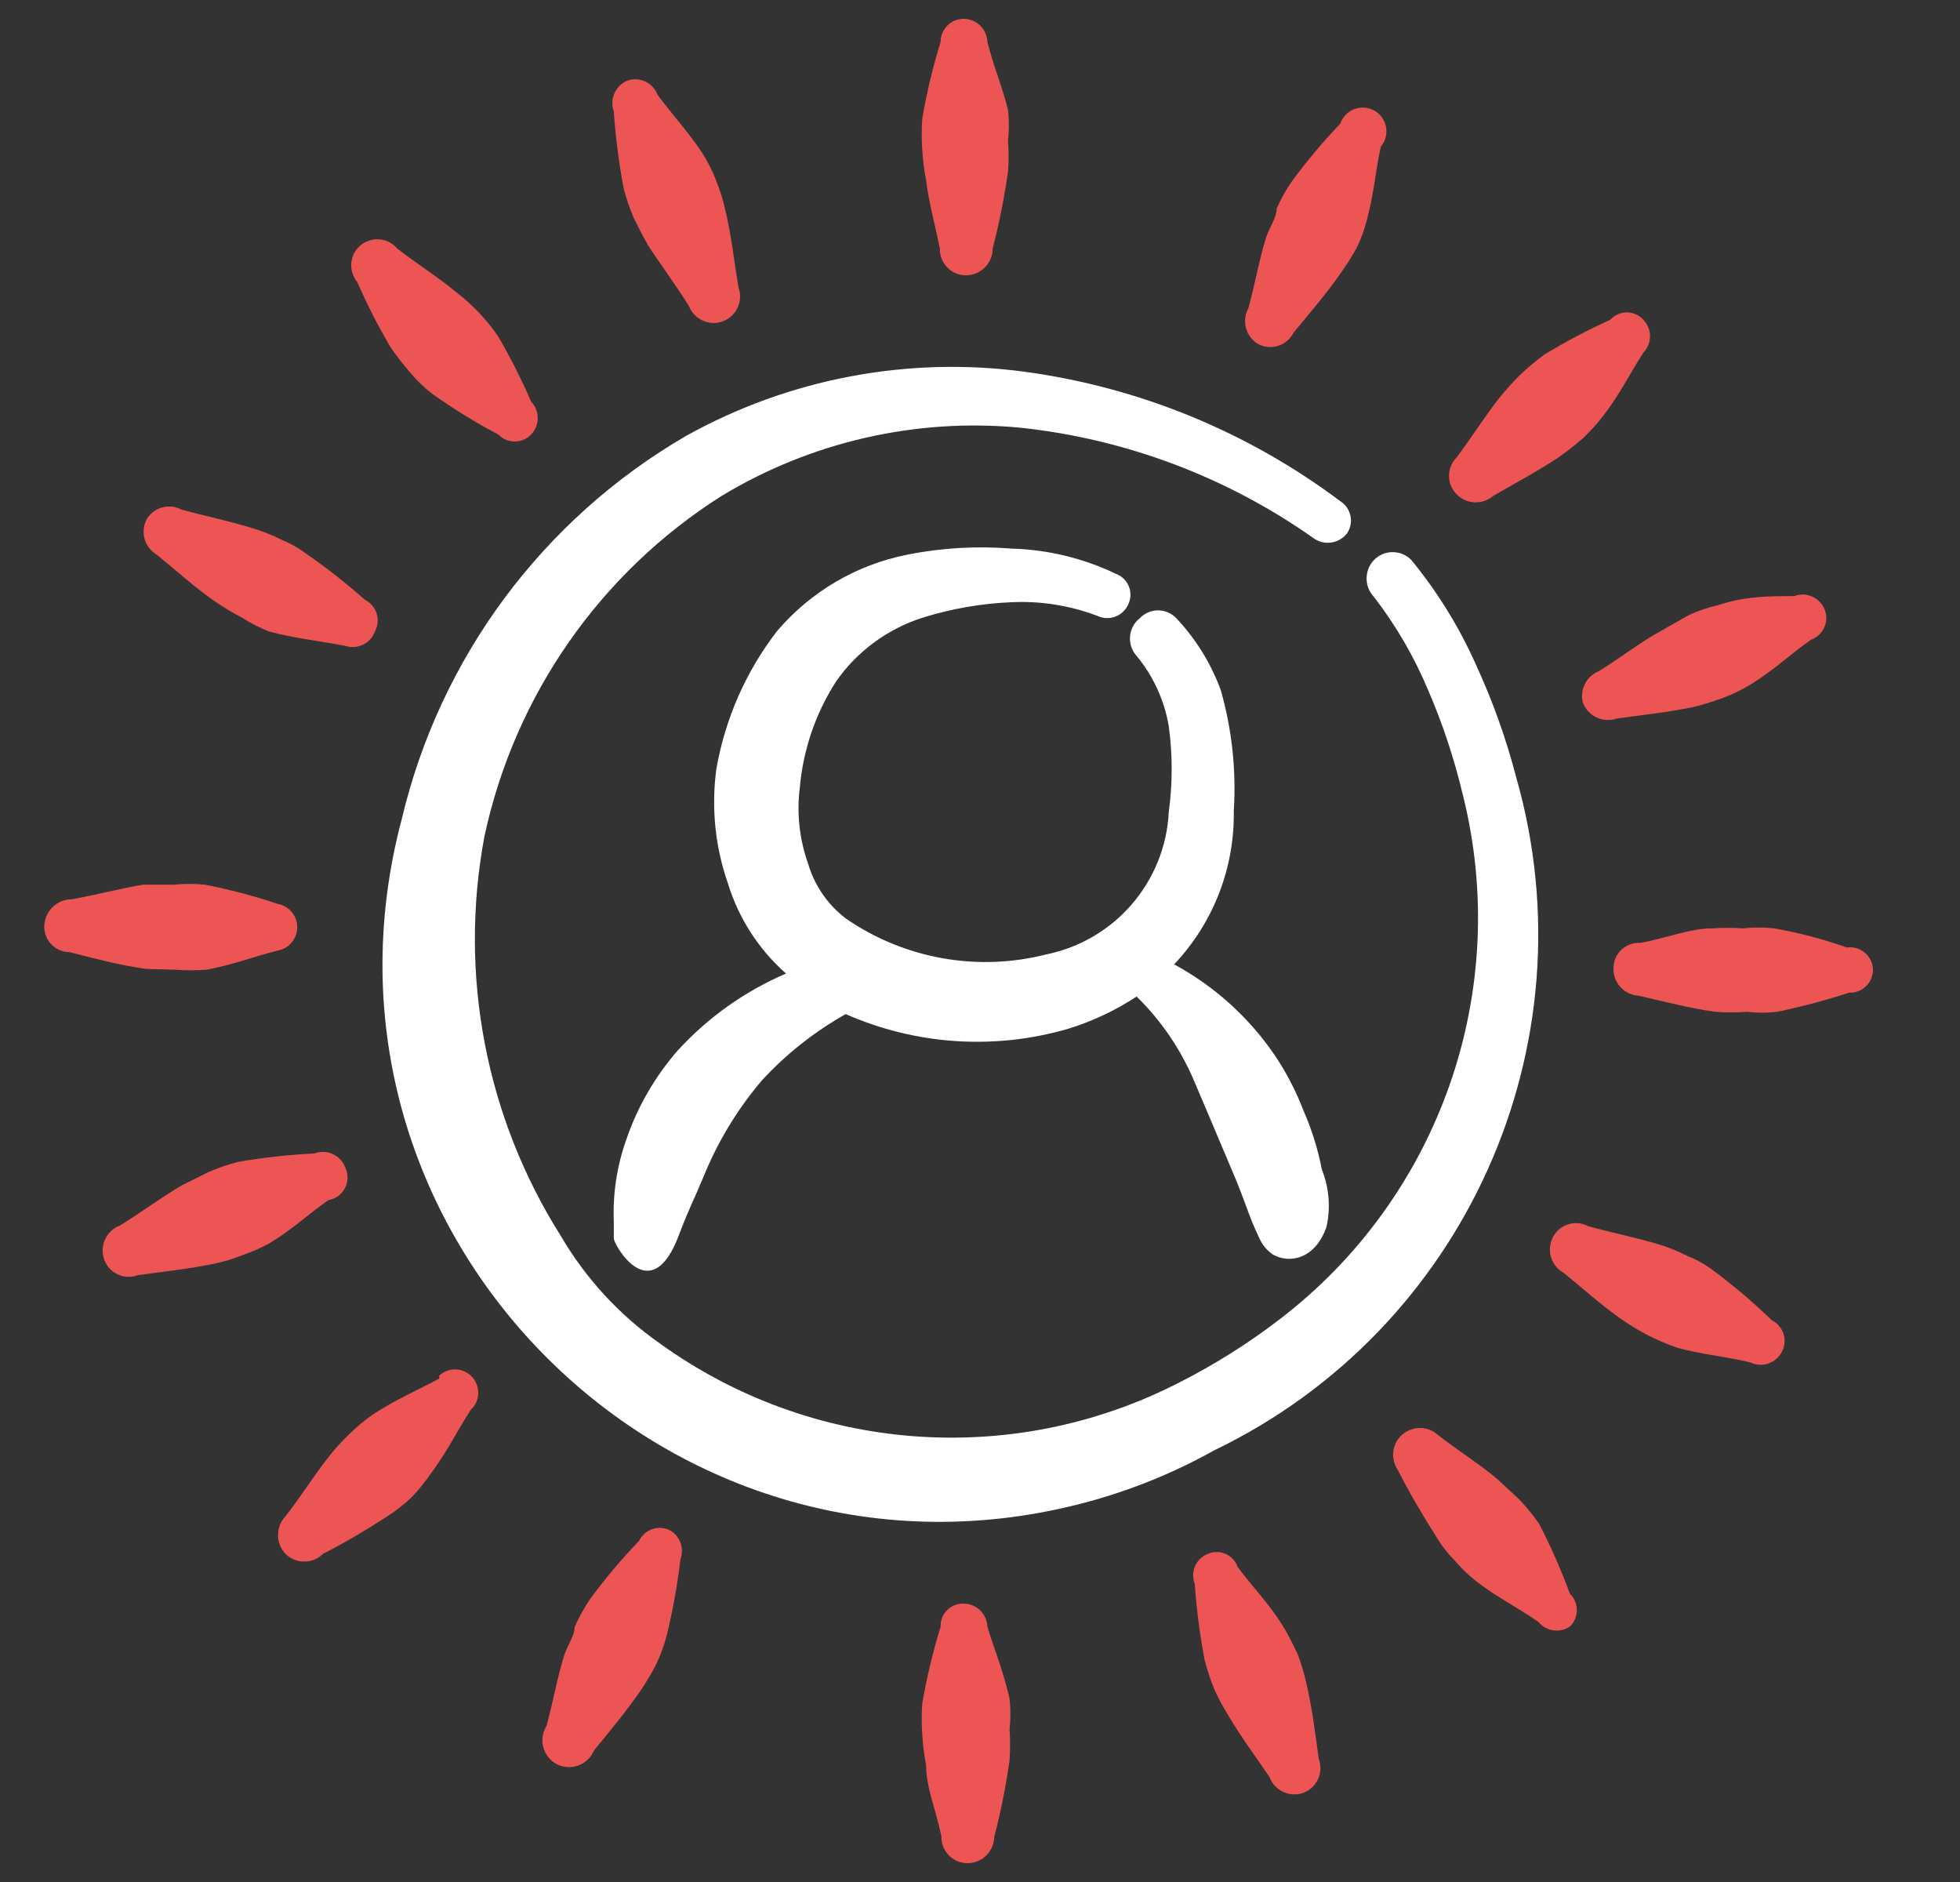
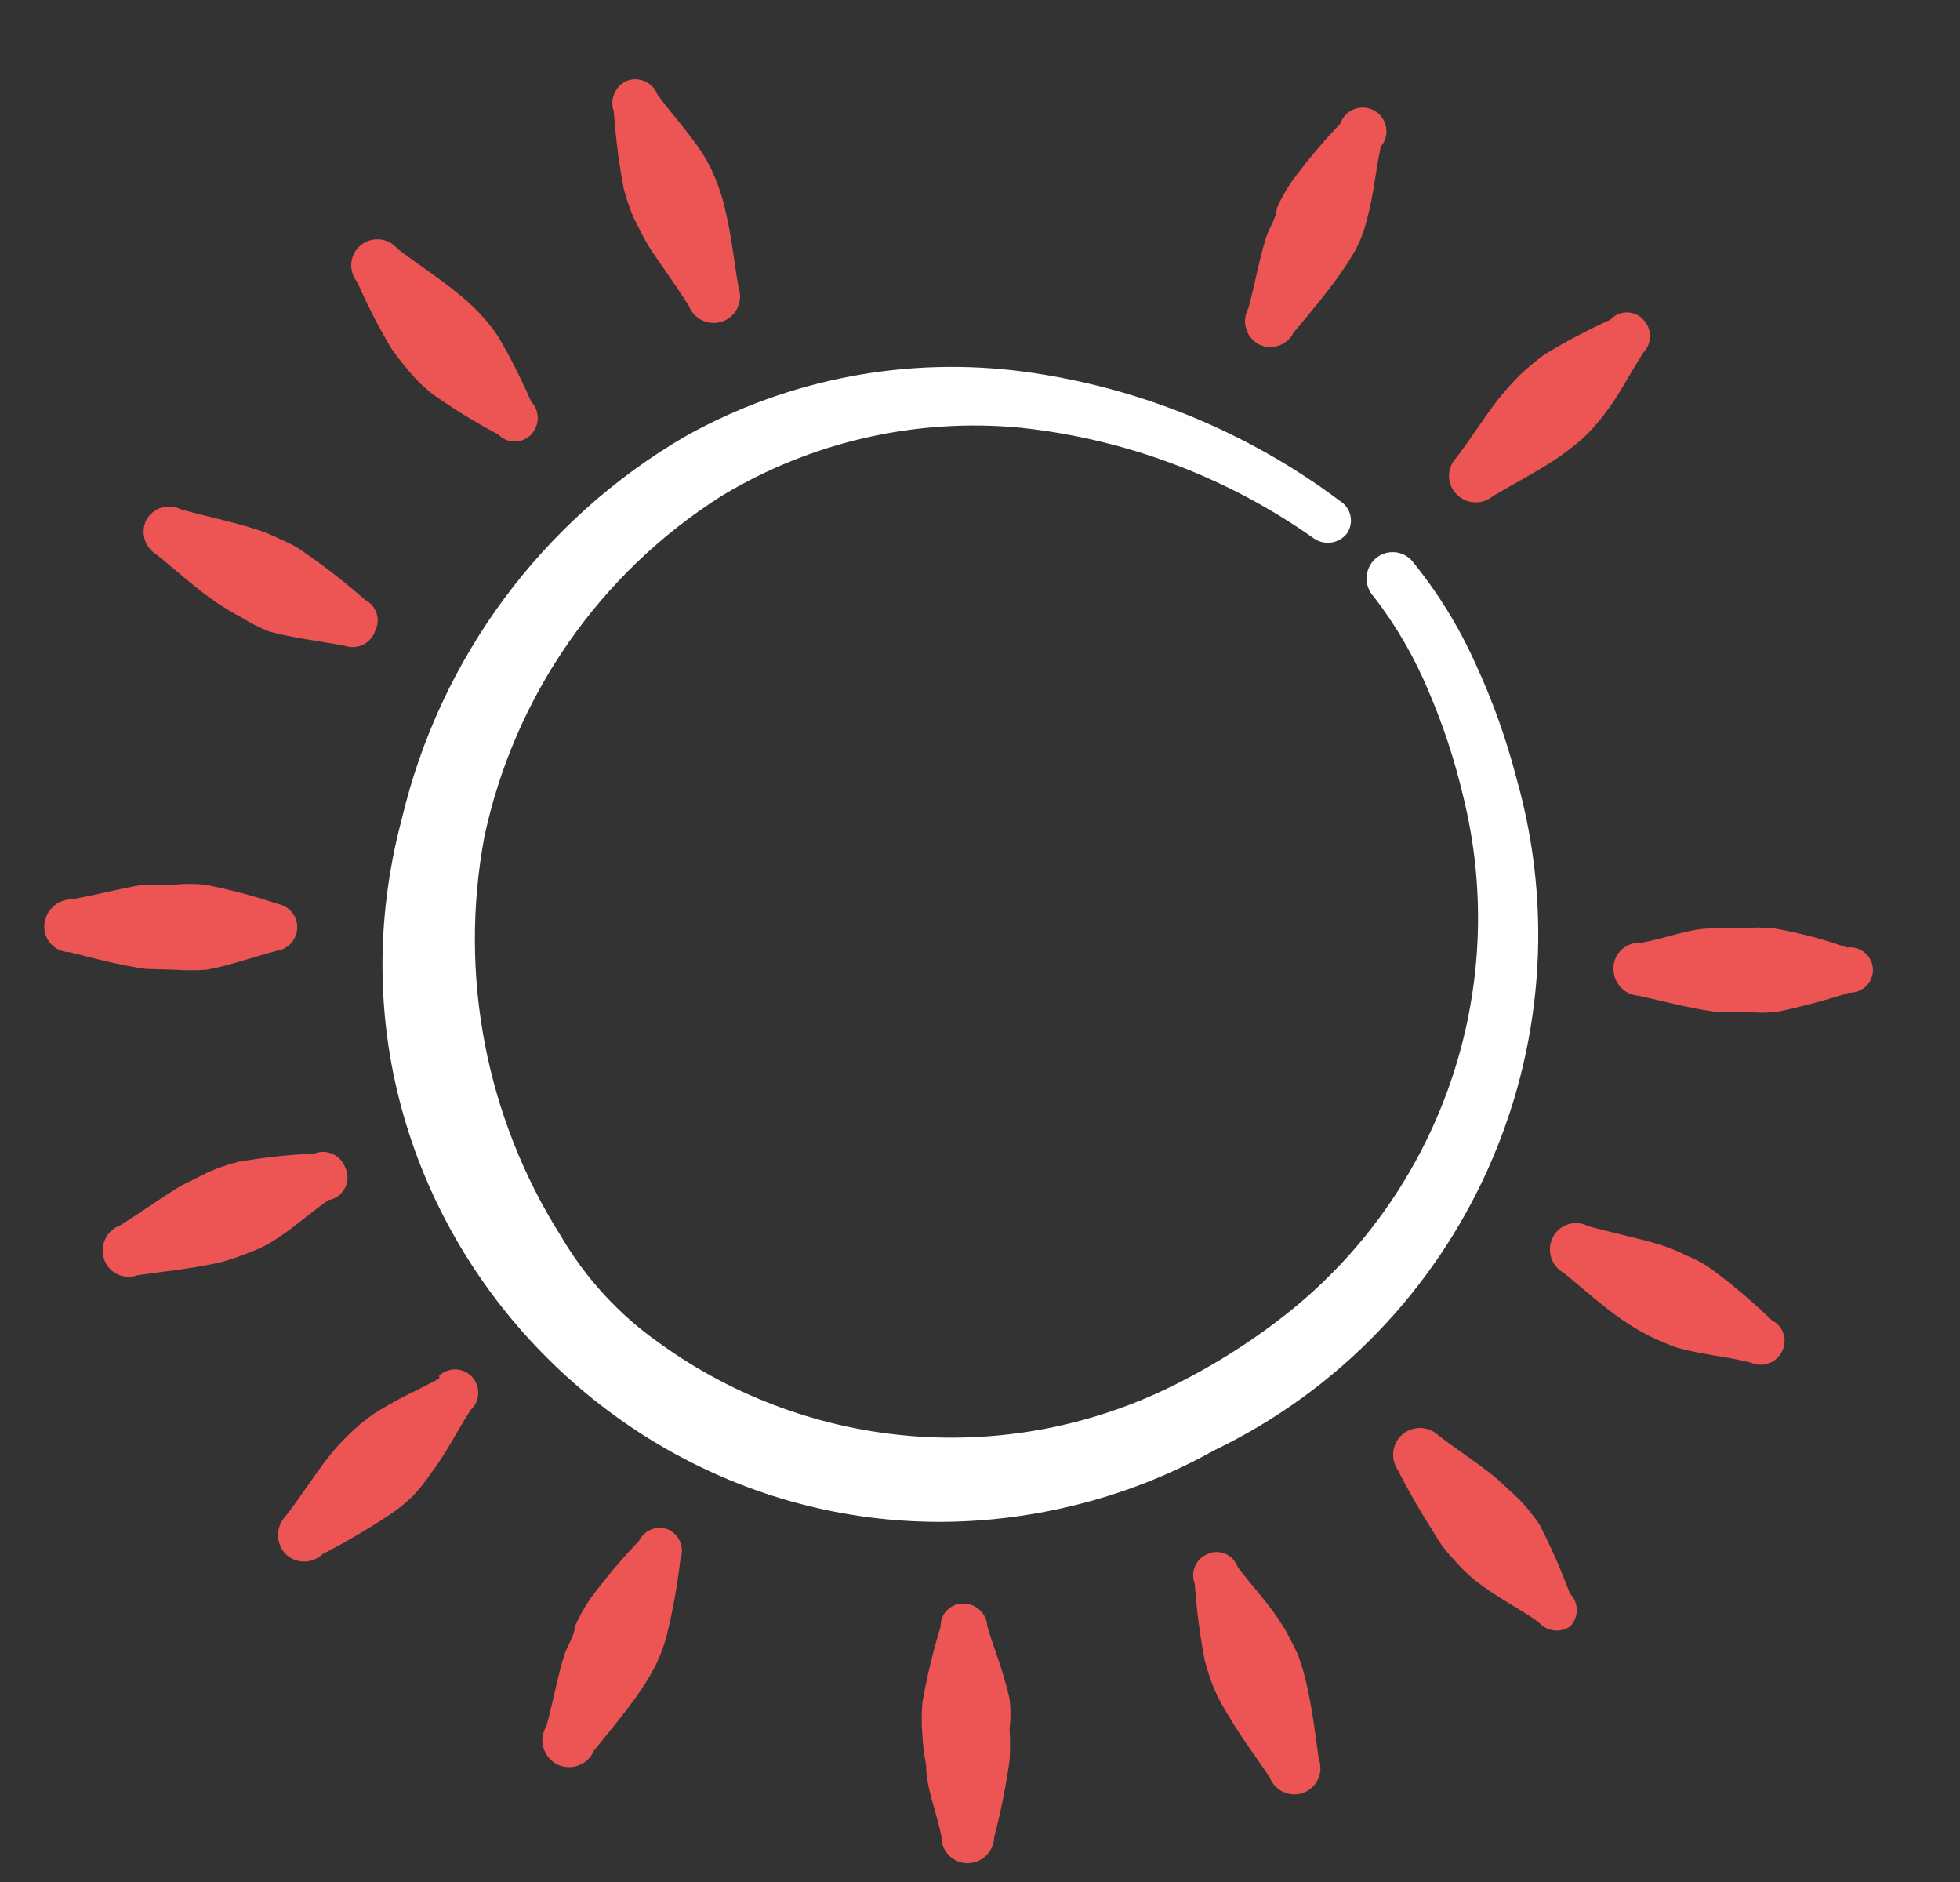
<svg xmlns="http://www.w3.org/2000/svg" width="25" height="24" viewBox="0 0 25 24" fill="none">
  <rect x="0" y="0" width="25" height="24" fill="#333333" stroke="none" />
  <g clip-path="url(#clip0_3013_20937)">
-     <path fill-rule="evenodd" clip-rule="evenodd" d="M11.988 3.169C11.983 3.356 12.133 3.511 12.32 3.511C12.509 3.511 12.662 3.358 12.662 3.169C12.745 2.847 12.81 2.521 12.857 2.193C12.867 2.059 12.867 1.926 12.857 1.792C12.872 1.663 12.872 1.532 12.857 1.402C12.789 1.119 12.672 0.845 12.594 0.533C12.588 0.37 12.454 0.24 12.291 0.24C12.129 0.24 11.998 0.371 11.998 0.533C11.899 0.853 11.821 1.179 11.764 1.509C11.754 1.642 11.754 1.776 11.764 1.909C11.771 2.041 11.787 2.171 11.813 2.3C11.842 2.554 11.92 2.837 11.988 3.169Z" fill="#ED5555" />
    <path fill-rule="evenodd" clip-rule="evenodd" d="M12.594 20.743C12.588 20.58 12.454 20.45 12.291 20.45C12.127 20.444 11.992 20.579 11.998 20.743C11.899 21.063 11.821 21.389 11.764 21.72C11.754 21.853 11.754 21.986 11.764 22.12C11.771 22.251 11.787 22.381 11.813 22.51C11.813 22.803 11.94 23.086 12.008 23.418C12.002 23.605 12.153 23.76 12.34 23.76C12.525 23.76 12.676 23.613 12.681 23.428C12.765 23.107 12.83 22.78 12.877 22.452C12.886 22.319 12.886 22.185 12.877 22.051C12.892 21.922 12.892 21.791 12.877 21.661C12.789 21.28 12.672 21.007 12.594 20.743Z" fill="#ED5555" />
    <path fill-rule="evenodd" clip-rule="evenodd" d="M23.558 12.083C23.256 11.976 22.946 11.895 22.63 11.839C22.497 11.824 22.363 11.824 22.23 11.839C22.1 11.83 21.97 11.83 21.84 11.839C21.547 11.839 21.254 11.966 20.922 12.024C20.736 12.013 20.58 12.161 20.58 12.347C20.575 12.532 20.717 12.688 20.902 12.698C21.244 12.776 21.537 12.854 21.879 12.903C22.012 12.913 22.146 12.913 22.279 12.903C22.409 12.918 22.54 12.918 22.669 12.903C22.979 12.838 23.286 12.756 23.587 12.659C23.753 12.665 23.89 12.532 23.89 12.366C23.886 12.192 23.731 12.06 23.558 12.083Z" fill="#ED5555" />
    <path fill-rule="evenodd" clip-rule="evenodd" d="M2.235 12.366C2.368 12.376 2.502 12.376 2.635 12.366C2.957 12.308 3.231 12.2 3.543 12.122C3.772 12.08 3.87 11.806 3.72 11.629C3.674 11.575 3.612 11.539 3.543 11.527C3.24 11.425 2.93 11.343 2.615 11.282C2.482 11.268 2.348 11.268 2.215 11.282H1.825C1.532 11.331 1.239 11.409 0.917 11.468C0.73 11.468 0.576 11.613 0.565 11.8C0.554 11.985 0.702 12.142 0.887 12.142C1.229 12.229 1.522 12.308 1.864 12.356L2.235 12.366Z" fill="#ED5555" />
    <path fill-rule="evenodd" clip-rule="evenodd" d="M19.047 6.323C19.35 6.147 19.613 6.01 19.877 5.834C19.985 5.758 20.09 5.677 20.189 5.59C20.285 5.5 20.373 5.402 20.453 5.297C20.658 5.034 20.785 4.77 20.961 4.497C21.074 4.38 21.074 4.194 20.961 4.077C20.849 3.953 20.653 3.953 20.541 4.077C20.249 4.209 19.965 4.359 19.692 4.526C19.586 4.605 19.485 4.69 19.389 4.78C19.296 4.873 19.208 4.971 19.125 5.073C18.94 5.307 18.784 5.561 18.579 5.834C18.45 5.964 18.45 6.173 18.579 6.303C18.705 6.433 18.91 6.441 19.047 6.323Z" fill="#ED5555" />
    <path fill-rule="evenodd" clip-rule="evenodd" d="M5.603 17.58C5.31 17.736 5.037 17.853 4.754 18.039C4.646 18.115 4.545 18.2 4.451 18.293C4.356 18.383 4.268 18.481 4.187 18.585C4.002 18.82 3.846 19.074 3.641 19.337C3.515 19.472 3.515 19.681 3.641 19.816C3.774 19.946 3.986 19.946 4.119 19.816C4.401 19.671 4.674 19.511 4.939 19.337C5.055 19.264 5.163 19.178 5.261 19.083C5.347 18.992 5.425 18.894 5.496 18.79C5.701 18.517 5.828 18.253 6.003 17.98C6.172 17.826 6.111 17.547 5.893 17.477C5.792 17.445 5.682 17.469 5.603 17.541V17.58Z" fill="#ED5555" />
    <path fill-rule="evenodd" clip-rule="evenodd" d="M19.633 19.435C19.557 19.324 19.472 19.22 19.379 19.122L19.096 18.859C18.862 18.663 18.608 18.507 18.344 18.302C18.152 18.123 17.837 18.219 17.778 18.475C17.757 18.567 17.775 18.663 17.827 18.742C17.972 19.026 18.132 19.303 18.305 19.572C18.372 19.689 18.454 19.797 18.549 19.894C18.634 19.994 18.729 20.086 18.832 20.167C19.096 20.372 19.36 20.499 19.623 20.684C19.722 20.803 19.895 20.829 20.024 20.743C20.142 20.628 20.142 20.438 20.024 20.323C19.912 20.019 19.782 19.723 19.633 19.435Z" fill="#ED5555" />
    <path fill-rule="evenodd" clip-rule="evenodd" d="M4.988 4.438C5.064 4.547 5.145 4.651 5.232 4.751C5.316 4.852 5.411 4.943 5.515 5.024C5.784 5.214 6.064 5.387 6.355 5.541C6.47 5.66 6.66 5.66 6.775 5.541C6.887 5.424 6.887 5.239 6.775 5.122C6.651 4.837 6.511 4.56 6.355 4.292C6.282 4.184 6.2 4.083 6.111 3.989C6.02 3.894 5.922 3.805 5.818 3.725C5.583 3.53 5.33 3.374 5.066 3.169C4.901 2.974 4.586 3.03 4.499 3.271C4.459 3.383 4.482 3.508 4.558 3.599C4.684 3.887 4.827 4.168 4.988 4.438Z" fill="#ED5555" />
    <path fill-rule="evenodd" clip-rule="evenodd" d="M7.956 2.407C7.989 2.534 8.032 2.658 8.083 2.778C8.141 2.896 8.2 3.013 8.268 3.13C8.337 3.247 8.61 3.618 8.786 3.901C8.854 4.076 9.05 4.163 9.225 4.096C9.395 4.028 9.481 3.839 9.42 3.667C9.362 3.325 9.333 3.023 9.254 2.691C9.226 2.561 9.187 2.433 9.137 2.31C9.091 2.187 9.032 2.069 8.962 1.958C8.776 1.675 8.571 1.46 8.386 1.207C8.326 1.05 8.151 0.971 7.995 1.031C7.846 1.098 7.774 1.268 7.829 1.421C7.852 1.752 7.894 2.082 7.956 2.407Z" fill="#ED5555" />
    <path fill-rule="evenodd" clip-rule="evenodd" d="M16.665 21.475C16.636 21.342 16.597 21.212 16.548 21.085C16.489 20.968 16.431 20.841 16.362 20.733C16.187 20.45 15.982 20.245 15.786 19.982C15.732 19.826 15.556 19.75 15.405 19.816C15.254 19.875 15.18 20.045 15.239 20.196C15.262 20.524 15.304 20.85 15.366 21.173C15.4 21.302 15.442 21.43 15.493 21.553C15.547 21.671 15.61 21.785 15.679 21.895C15.835 22.159 16.011 22.393 16.196 22.666C16.287 22.907 16.603 22.96 16.766 22.761C16.842 22.669 16.863 22.544 16.821 22.432C16.772 22.071 16.733 21.768 16.665 21.475Z" fill="#ED5555" />
-     <path fill-rule="evenodd" clip-rule="evenodd" d="M20.189 8.959C20.254 9.132 20.444 9.223 20.619 9.164C20.961 9.115 21.264 9.086 21.596 9.017C21.724 8.986 21.852 8.946 21.976 8.9C22.102 8.853 22.223 8.794 22.337 8.724C22.621 8.549 22.835 8.344 23.099 8.158C23.254 8.103 23.334 7.931 23.275 7.777C23.215 7.621 23.041 7.542 22.884 7.602C22.562 7.602 22.259 7.602 21.908 7.719C21.78 7.748 21.656 7.79 21.537 7.846L21.176 8.051C20.912 8.197 20.678 8.383 20.395 8.558C20.236 8.622 20.148 8.793 20.189 8.959Z" fill="#ED5555" />
    <path fill-rule="evenodd" clip-rule="evenodd" d="M4.402 14.885C4.343 14.729 4.168 14.65 4.012 14.709C3.684 14.726 3.358 14.761 3.035 14.817C2.909 14.85 2.785 14.893 2.664 14.944L2.313 15.119C2.049 15.276 1.815 15.451 1.532 15.627C1.359 15.691 1.268 15.882 1.327 16.057C1.387 16.234 1.581 16.327 1.756 16.262C2.098 16.213 2.401 16.184 2.733 16.115C2.863 16.088 2.99 16.049 3.113 15.998C3.221 15.961 3.326 15.915 3.426 15.861C3.709 15.695 3.924 15.49 4.187 15.305C4.382 15.273 4.49 15.062 4.402 14.885Z" fill="#ED5555" />
    <path fill-rule="evenodd" clip-rule="evenodd" d="M16.05 4.389C16.214 4.474 16.416 4.408 16.499 4.243C16.724 3.97 16.919 3.745 17.095 3.491C17.169 3.388 17.238 3.28 17.3 3.169C17.359 3.051 17.405 2.927 17.436 2.798C17.524 2.476 17.544 2.183 17.612 1.87C17.763 1.693 17.665 1.419 17.436 1.377C17.288 1.35 17.143 1.435 17.095 1.578C16.874 1.808 16.669 2.053 16.48 2.31C16.403 2.42 16.337 2.538 16.284 2.661C16.284 2.778 16.187 2.905 16.148 3.032C16.06 3.315 16.011 3.608 15.923 3.931C15.834 4.093 15.89 4.296 16.05 4.389Z" fill="#ED5555" />
    <path fill-rule="evenodd" clip-rule="evenodd" d="M8.542 19.513C8.396 19.443 8.222 19.504 8.151 19.65C7.927 19.883 7.719 20.131 7.526 20.392C7.452 20.503 7.386 20.621 7.331 20.743C7.331 20.86 7.234 20.987 7.195 21.114C7.107 21.397 7.058 21.69 6.97 22.012C6.831 22.236 6.985 22.526 7.248 22.535C7.39 22.539 7.521 22.456 7.575 22.325C7.79 22.061 7.985 21.827 8.161 21.573C8.237 21.463 8.305 21.349 8.366 21.231C8.423 21.112 8.469 20.988 8.503 20.86C8.582 20.539 8.64 20.213 8.679 19.884C8.731 19.744 8.673 19.586 8.542 19.513Z" fill="#ED5555" />
    <path fill-rule="evenodd" clip-rule="evenodd" d="M22.601 16.838C22.37 16.614 22.126 16.406 21.869 16.213C21.764 16.133 21.649 16.067 21.527 16.018C21.411 15.959 21.29 15.91 21.166 15.871C20.873 15.783 20.58 15.725 20.258 15.637C20.096 15.551 19.895 15.612 19.809 15.774C19.722 15.938 19.782 16.142 19.945 16.232C20.209 16.447 20.434 16.652 20.688 16.828C20.797 16.904 20.911 16.972 21.029 17.033C21.149 17.093 21.273 17.145 21.4 17.189C21.722 17.277 22.015 17.297 22.328 17.375C22.476 17.445 22.654 17.385 22.728 17.238C22.806 17.093 22.749 16.912 22.601 16.838Z" fill="#ED5555" />
    <path fill-rule="evenodd" clip-rule="evenodd" d="M2 7.074C2.264 7.289 2.488 7.494 2.742 7.67C2.852 7.745 2.966 7.814 3.084 7.875C3.192 7.944 3.306 8.003 3.426 8.051C3.748 8.139 4.041 8.168 4.402 8.236C4.558 8.288 4.728 8.206 4.783 8.051C4.861 7.905 4.803 7.724 4.656 7.65C4.424 7.444 4.179 7.251 3.924 7.074C3.819 6.994 3.704 6.929 3.582 6.879C3.463 6.819 3.339 6.77 3.211 6.733C2.928 6.645 2.635 6.586 2.313 6.498C2.151 6.412 1.95 6.473 1.864 6.635C1.789 6.795 1.848 6.985 2 7.074Z" fill="#ED5555" />
    <path d="M19.34 9.915C19.211 9.419 19.038 8.936 18.823 8.47C18.61 7.993 18.334 7.547 18.003 7.143C17.872 7.007 17.655 7.007 17.524 7.143C17.4 7.274 17.4 7.48 17.524 7.611C17.806 7.976 18.039 8.377 18.217 8.803C18.402 9.231 18.549 9.676 18.657 10.13C19.288 12.636 18.362 15.276 16.304 16.838C15.909 17.14 15.488 17.404 15.044 17.629C12.917 18.724 10.355 18.531 8.415 17.131C7.901 16.771 7.472 16.305 7.155 15.764C6.197 14.25 5.848 12.428 6.179 10.667C6.563 8.871 7.654 7.305 9.206 6.323C10.349 5.633 11.684 5.328 13.013 5.454C14.364 5.598 15.654 6.085 16.763 6.869C16.899 6.96 17.082 6.93 17.182 6.801C17.274 6.664 17.234 6.479 17.095 6.391C15.916 5.507 14.532 4.939 13.072 4.741C11.58 4.54 10.062 4.828 8.747 5.561C6.921 6.623 5.612 8.388 5.125 10.443C3.716 15.745 8.576 20.584 13.873 19.153C14.434 19.001 14.975 18.781 15.484 18.497C18.686 16.956 20.314 13.334 19.34 9.915Z" fill="white" />
-     <path d="M8.669 15.725C8.796 15.393 8.845 15.315 8.971 15.012C9.153 14.561 9.407 14.142 9.723 13.772C10.032 13.438 10.391 13.155 10.787 12.932C11.683 13.327 12.689 13.393 13.629 13.118C13.936 13.023 14.229 12.885 14.498 12.708C14.81 13.014 15.059 13.379 15.23 13.782L15.425 14.241L15.718 14.934C15.894 15.344 15.923 15.5 16.06 15.783C16.097 15.87 16.158 15.945 16.235 15.998C16.44 16.115 16.772 16.066 16.919 15.647C16.974 15.402 16.954 15.147 16.86 14.914C16.811 14.656 16.732 14.404 16.626 14.163C16.53 13.912 16.405 13.672 16.255 13.45C15.926 12.97 15.488 12.575 14.976 12.298C15.475 11.771 15.748 11.07 15.737 10.345C15.77 9.825 15.714 9.304 15.572 8.803C15.447 8.462 15.254 8.149 15.005 7.885C14.878 7.75 14.664 7.75 14.537 7.885C14.393 8 14.371 8.211 14.488 8.353C14.707 8.613 14.851 8.927 14.908 9.261C14.957 9.624 14.957 9.992 14.908 10.355C14.863 11.246 14.22 11.993 13.345 12.171C12.466 12.395 11.534 12.228 10.787 11.712C10.559 11.537 10.391 11.295 10.309 11.019C10.197 10.706 10.16 10.372 10.202 10.042C10.244 9.563 10.401 9.101 10.661 8.695C10.93 8.306 11.322 8.018 11.774 7.875C12.138 7.762 12.515 7.696 12.896 7.68C13.272 7.661 13.648 7.721 14 7.855C14.148 7.924 14.323 7.858 14.39 7.709C14.464 7.558 14.392 7.377 14.234 7.318C13.819 7.119 13.366 7.009 12.906 6.996C12.459 6.96 12.008 6.986 11.569 7.074C10.921 7.203 10.336 7.548 9.909 8.051C9.513 8.565 9.248 9.168 9.137 9.808C9.071 10.298 9.121 10.796 9.284 11.263C9.42 11.708 9.676 12.107 10.026 12.415C9.503 12.639 9.034 12.972 8.649 13.391C8.354 13.728 8.128 14.119 7.985 14.543C7.868 14.875 7.815 15.226 7.829 15.578V15.793C7.829 15.871 8.308 16.721 8.669 15.725Z" fill="white" />
  </g>
  <defs>
    <clipPath id="clip0_3013_20937">
      <rect width="24" height="24" fill="white" transform="translate(0.227)" />
    </clipPath>
  </defs>
</svg>